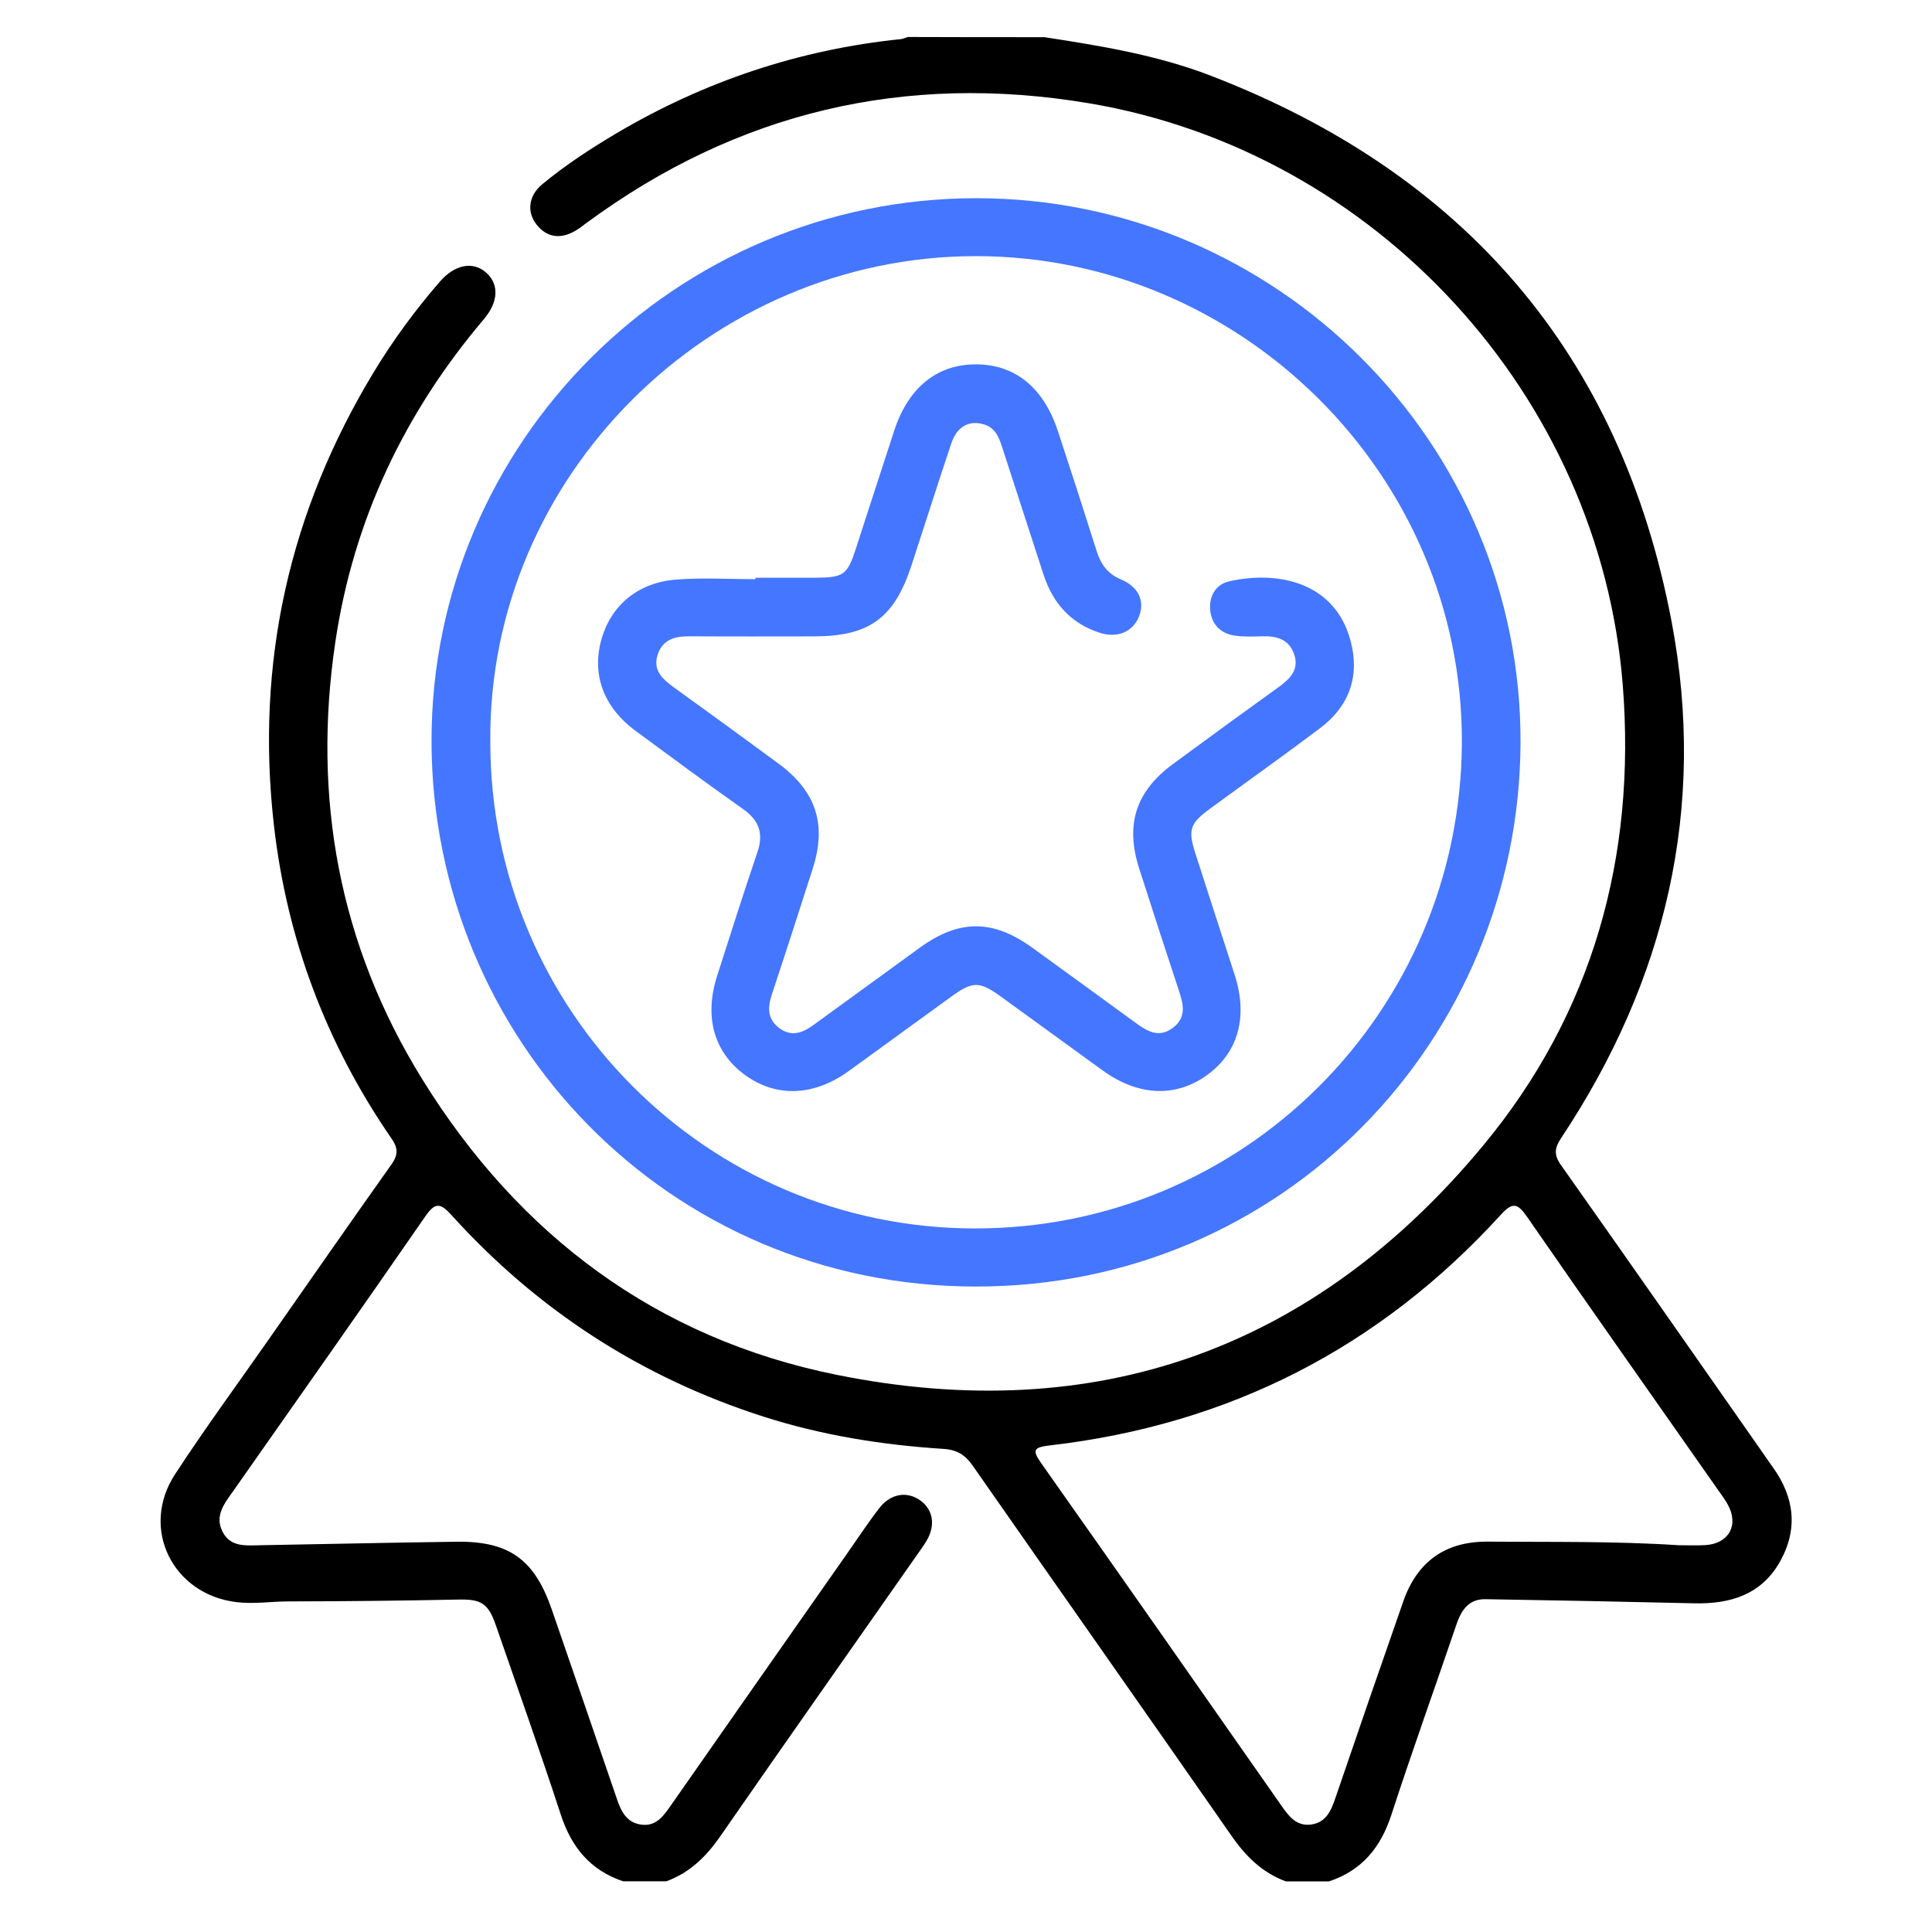
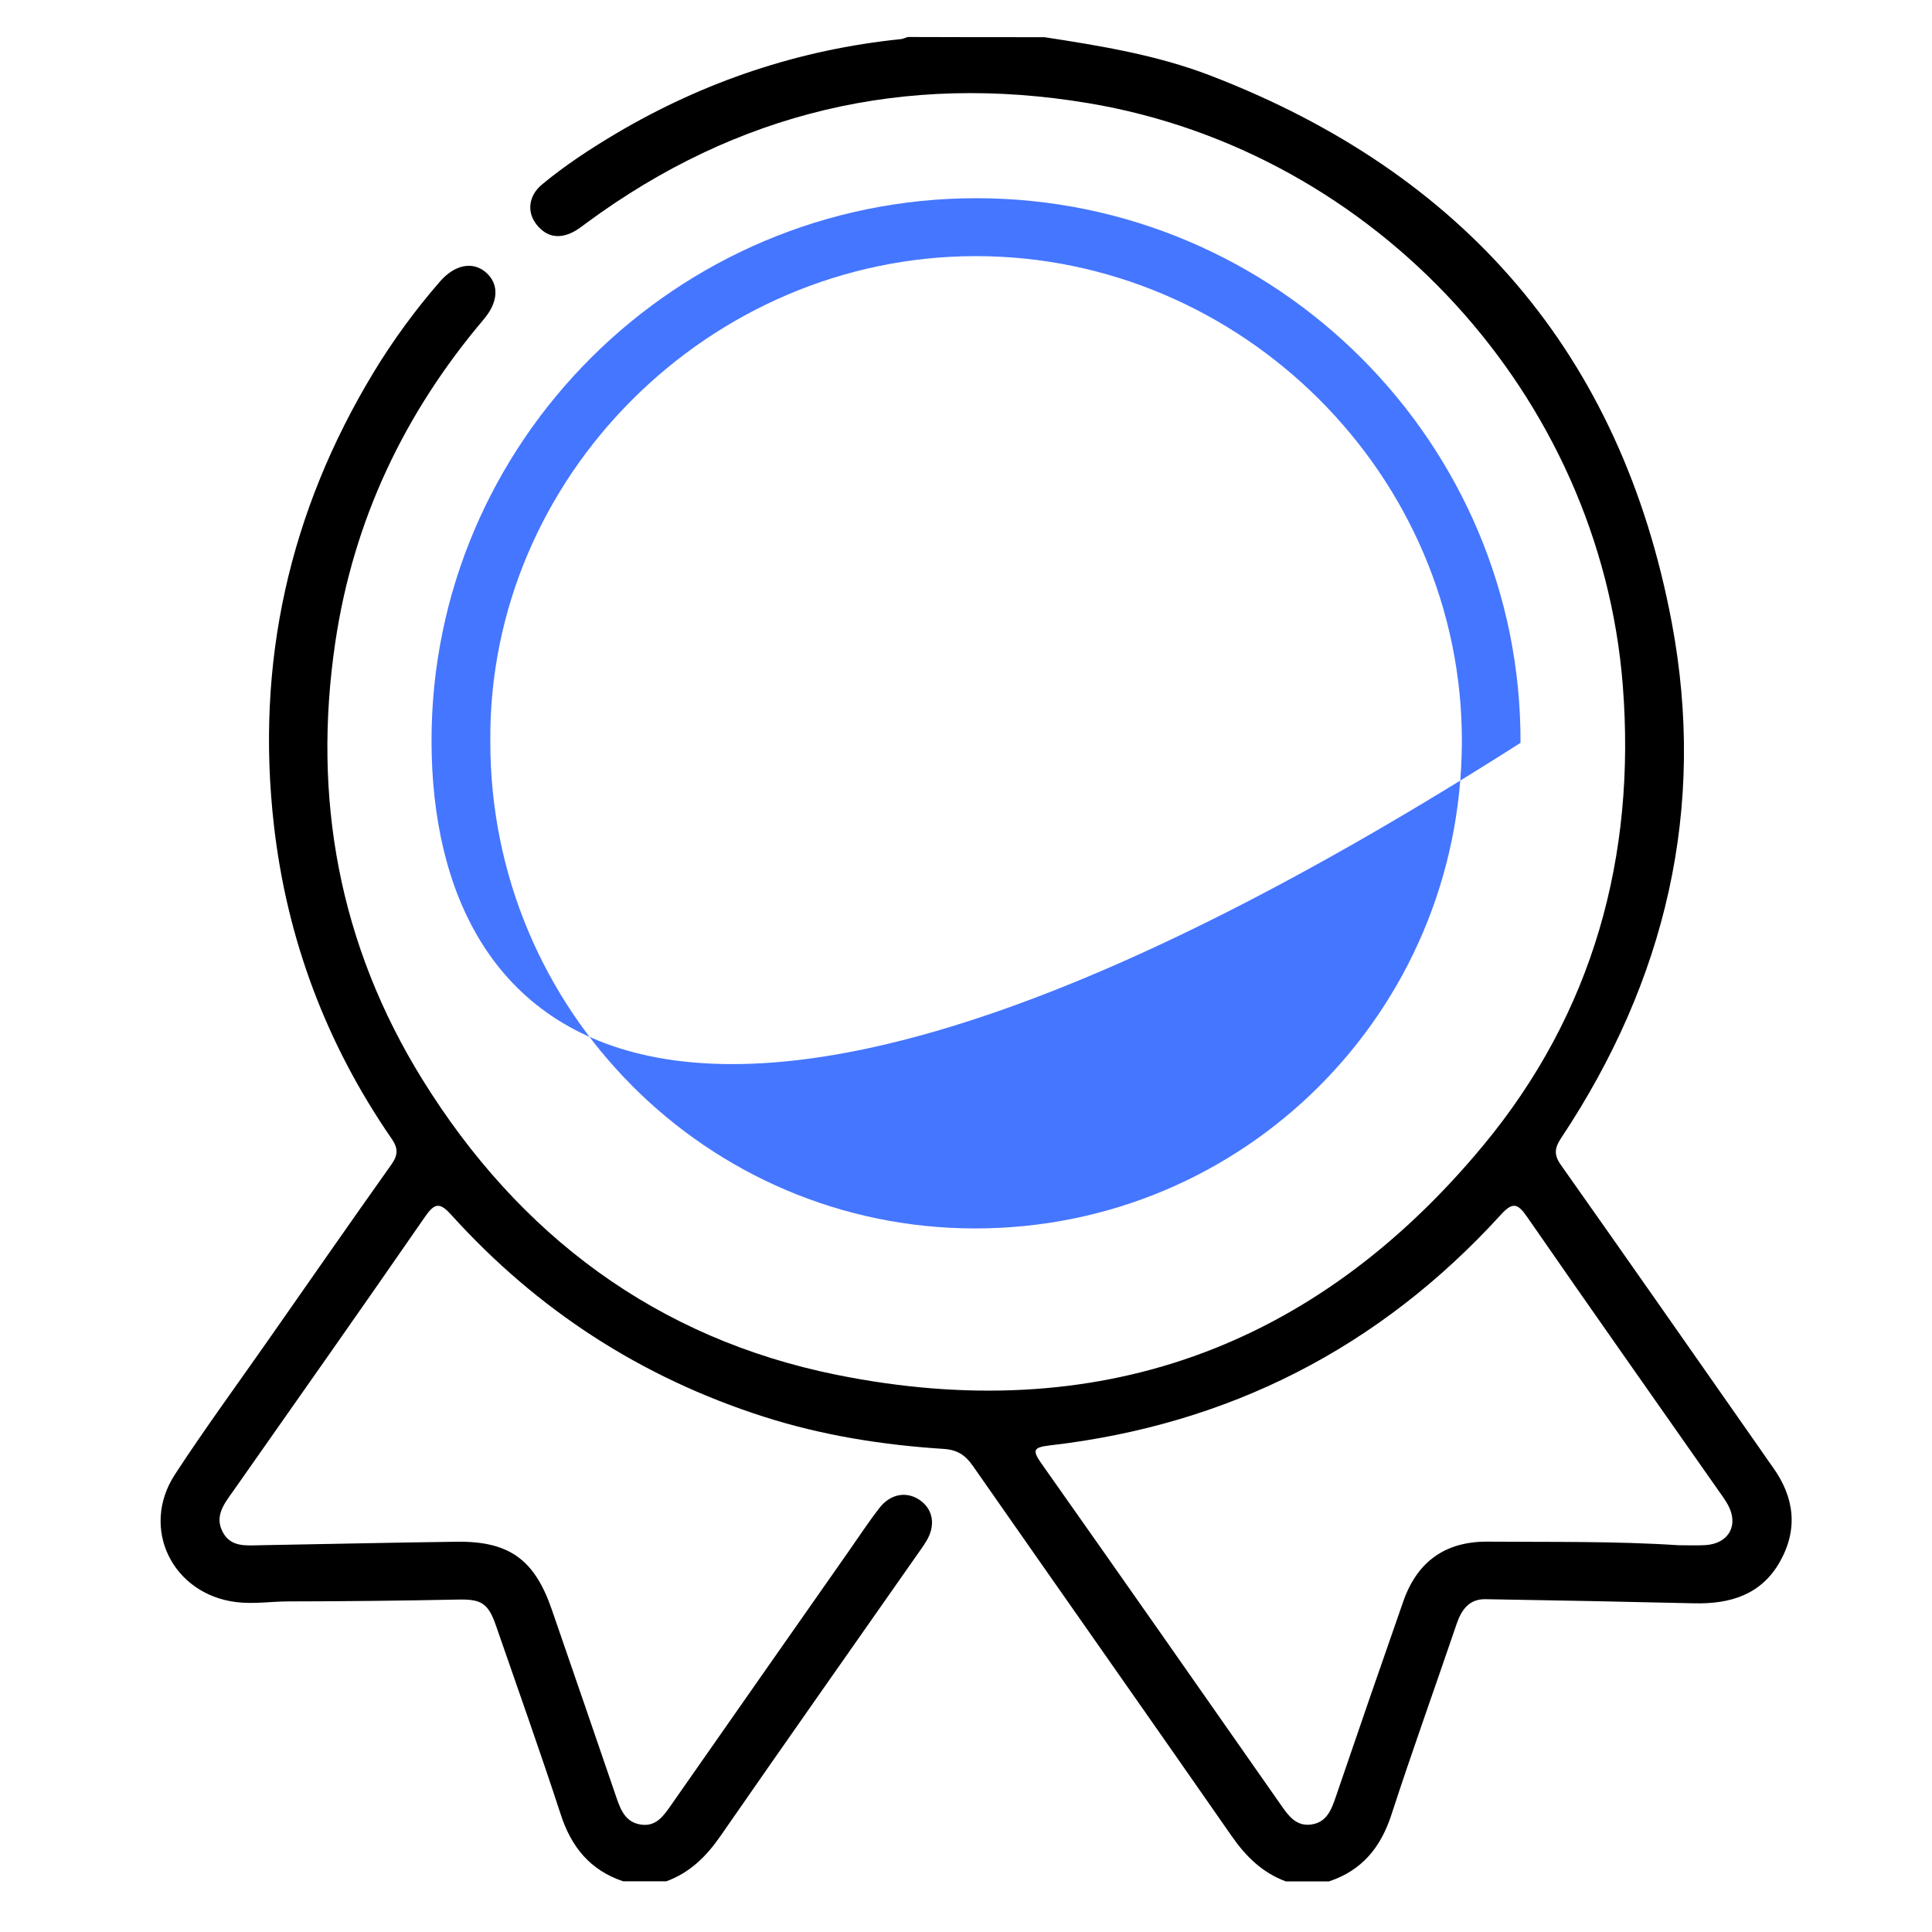
<svg xmlns="http://www.w3.org/2000/svg" width="61" height="61" viewBox="0 0 61 61" fill="none">
  <path d="M32.976 1.174C34.754 1.447 36.529 1.737 38.217 2.386C46.231 5.47 51.185 11.194 52.781 19.642C53.889 25.512 52.594 30.964 49.29 35.933C49.082 36.245 49.056 36.462 49.285 36.785C51.395 39.771 53.486 42.77 55.583 45.765C55.713 45.952 55.841 46.14 55.974 46.325C56.658 47.276 56.778 48.281 56.197 49.311C55.606 50.357 54.623 50.648 53.489 50.622C51.293 50.571 49.096 50.527 46.9 50.492C46.383 50.484 46.143 50.827 45.989 51.279C45.306 53.287 44.587 55.284 43.931 57.299C43.596 58.33 43 59.058 41.962 59.402C41.508 59.402 41.053 59.402 40.598 59.402C39.858 59.129 39.336 58.615 38.889 57.972C36.173 54.069 33.436 50.181 30.715 46.281C30.479 45.941 30.221 45.774 29.793 45.747C27.861 45.623 25.958 45.321 24.107 44.728C20.248 43.491 16.963 41.362 14.25 38.359C13.897 37.968 13.732 37.965 13.424 38.411C11.421 41.309 9.39 44.19 7.366 47.074C7.091 47.465 6.765 47.855 7.028 48.364C7.284 48.863 7.781 48.795 8.235 48.788C10.299 48.753 12.362 48.704 14.428 48.678C16.082 48.659 16.88 49.244 17.423 50.822C18.107 52.81 18.795 54.795 19.473 56.785C19.608 57.181 19.773 57.54 20.234 57.608C20.707 57.68 20.942 57.346 21.177 57.01C23.042 54.338 24.912 51.669 26.782 49C27.108 48.534 27.42 48.058 27.769 47.609C28.127 47.148 28.655 47.075 29.072 47.385C29.467 47.679 29.54 48.17 29.253 48.65C29.157 48.812 29.043 48.965 28.935 49.12C26.871 52.068 24.798 55.011 22.748 57.969C22.302 58.614 21.781 59.128 21.039 59.399C20.584 59.399 20.129 59.399 19.674 59.399C18.639 59.052 18.041 58.323 17.705 57.291C17.053 55.293 16.346 53.312 15.659 51.325C15.41 50.606 15.189 50.487 14.446 50.504C12.666 50.541 10.884 50.559 9.102 50.562C8.555 50.563 8.012 50.653 7.458 50.584C5.448 50.337 4.415 48.255 5.523 46.554C6.465 45.11 7.487 43.718 8.474 42.305C9.766 40.456 11.054 38.605 12.359 36.766C12.569 36.471 12.575 36.258 12.37 35.96C10.306 32.971 9.06 29.661 8.649 26.06C8.063 20.934 9.129 16.155 11.807 11.739C12.418 10.732 13.113 9.786 13.885 8.896C14.359 8.347 14.94 8.237 15.357 8.614C15.762 8.979 15.738 9.534 15.277 10.078C12.767 13.04 11.16 16.422 10.588 20.269C9.857 25.192 10.705 29.829 13.33 34.072C16.378 38.999 20.73 42.261 26.421 43.409C34.605 45.059 41.489 42.604 46.824 36.174C50.301 31.984 51.66 27.036 51.237 21.639C50.52 12.489 43.429 4.775 34.368 3.258C28.571 2.287 23.271 3.537 18.523 7.036C18.387 7.138 18.25 7.246 18.1 7.323C17.653 7.554 17.251 7.485 16.937 7.085C16.628 6.691 16.687 6.177 17.116 5.822C17.847 5.217 18.64 4.697 19.456 4.213C22.237 2.569 25.229 1.565 28.445 1.235C28.518 1.227 28.589 1.191 28.661 1.168C30.095 1.174 31.536 1.174 32.976 1.174ZM52.991 48.788C53.275 48.788 53.56 48.801 53.843 48.785C54.585 48.74 54.911 48.152 54.553 47.506C54.462 47.341 54.347 47.189 54.238 47.033C52.227 44.163 50.207 41.3 48.213 38.417C47.914 37.985 47.754 37.951 47.388 38.352C43.555 42.557 38.801 44.983 33.151 45.636C32.635 45.696 32.578 45.779 32.881 46.207C35.415 49.797 37.932 53.4 40.451 57C40.686 57.337 40.928 57.668 41.394 57.607C41.885 57.542 42.035 57.146 42.175 56.735C42.878 54.674 43.588 52.615 44.307 50.56C44.748 49.299 45.641 48.666 46.97 48.675C48.977 48.691 50.985 48.656 52.991 48.788Z" fill="black" />
-   <path d="M30.833 6.258C40.303 6.262 48.043 13.987 48.008 23.454C47.973 32.802 40.528 40.632 30.801 40.621C21.105 40.61 13.645 32.802 13.625 23.422C13.605 13.961 21.356 6.253 30.833 6.258ZM15.481 23.42C15.475 31.897 22.32 38.776 30.771 38.786C39.275 38.797 46.118 31.947 46.156 23.451C46.194 14.979 39.172 8.079 30.801 8.087C22.408 8.094 15.404 15.048 15.481 23.42Z" fill="#4576FF" />
-   <path d="M23.848 18.241C24.472 18.241 25.099 18.243 25.724 18.241C26.642 18.237 26.75 18.16 27.028 17.307C27.433 16.065 27.83 14.82 28.239 13.58C28.688 12.223 29.601 11.496 30.828 11.504C32.051 11.511 32.949 12.238 33.4 13.606C33.815 14.864 34.224 16.126 34.623 17.391C34.755 17.812 34.966 18.117 35.398 18.297C35.965 18.534 36.156 19.003 35.955 19.482C35.756 19.953 35.275 20.157 34.723 19.979C33.803 19.683 33.239 19.039 32.945 18.134C32.508 16.783 32.067 15.433 31.628 14.08C31.533 13.783 31.412 13.51 31.082 13.405C30.606 13.254 30.218 13.457 30.035 14.002C29.607 15.277 29.202 16.558 28.784 17.837C28.233 19.52 27.449 20.091 25.693 20.093C24.386 20.094 23.077 20.099 21.77 20.09C21.315 20.087 20.927 20.188 20.768 20.66C20.604 21.148 20.903 21.435 21.264 21.694C22.371 22.492 23.473 23.294 24.573 24.104C25.775 24.989 26.11 26.026 25.657 27.438C25.234 28.755 24.811 30.071 24.375 31.383C24.239 31.795 24.215 32.162 24.598 32.455C24.989 32.75 25.341 32.612 25.689 32.359C26.806 31.545 27.927 30.732 29.046 29.919C30.282 29.021 31.351 29.023 32.596 29.925C33.685 30.715 34.775 31.504 35.861 32.298C36.232 32.57 36.601 32.784 37.042 32.444C37.453 32.127 37.371 31.731 37.233 31.313C36.804 30.018 36.385 28.721 35.968 27.423C35.524 26.037 35.858 24.991 37.025 24.13C38.138 23.309 39.257 22.496 40.38 21.687C40.742 21.426 41.029 21.132 40.857 20.646C40.69 20.176 40.298 20.076 39.846 20.09C39.562 20.099 39.274 20.108 38.995 20.07C38.551 20.009 38.266 19.729 38.213 19.289C38.16 18.845 38.373 18.458 38.798 18.358C40.31 18.005 42.273 18.349 42.692 20.448C42.901 21.495 42.521 22.357 41.681 22.989C40.531 23.857 39.356 24.689 38.194 25.541C37.57 26.001 37.503 26.199 37.742 26.945C38.152 28.227 38.572 29.504 38.984 30.784C39.407 32.1 39.098 33.222 38.122 33.936C37.124 34.664 35.938 34.612 34.81 33.794C33.736 33.014 32.664 32.235 31.589 31.457C30.935 30.984 30.706 30.981 30.066 31.445C28.976 32.233 27.89 33.026 26.8 33.815C25.701 34.611 24.518 34.659 23.534 33.95C22.544 33.236 22.224 32.112 22.644 30.806C23.062 29.508 23.47 28.207 23.911 26.917C24.115 26.324 23.974 25.908 23.464 25.547C22.319 24.739 21.191 23.905 20.063 23.073C19.073 22.342 18.69 21.332 18.974 20.244C19.262 19.139 20.123 18.393 21.35 18.299C22.178 18.235 23.015 18.287 23.848 18.287C23.848 18.272 23.848 18.256 23.848 18.241Z" fill="#4576FF" />
+   <path d="M30.833 6.258C40.303 6.262 48.043 13.987 48.008 23.454C21.105 40.61 13.645 32.802 13.625 23.422C13.605 13.961 21.356 6.253 30.833 6.258ZM15.481 23.42C15.475 31.897 22.32 38.776 30.771 38.786C39.275 38.797 46.118 31.947 46.156 23.451C46.194 14.979 39.172 8.079 30.801 8.087C22.408 8.094 15.404 15.048 15.481 23.42Z" fill="#4576FF" />
</svg>